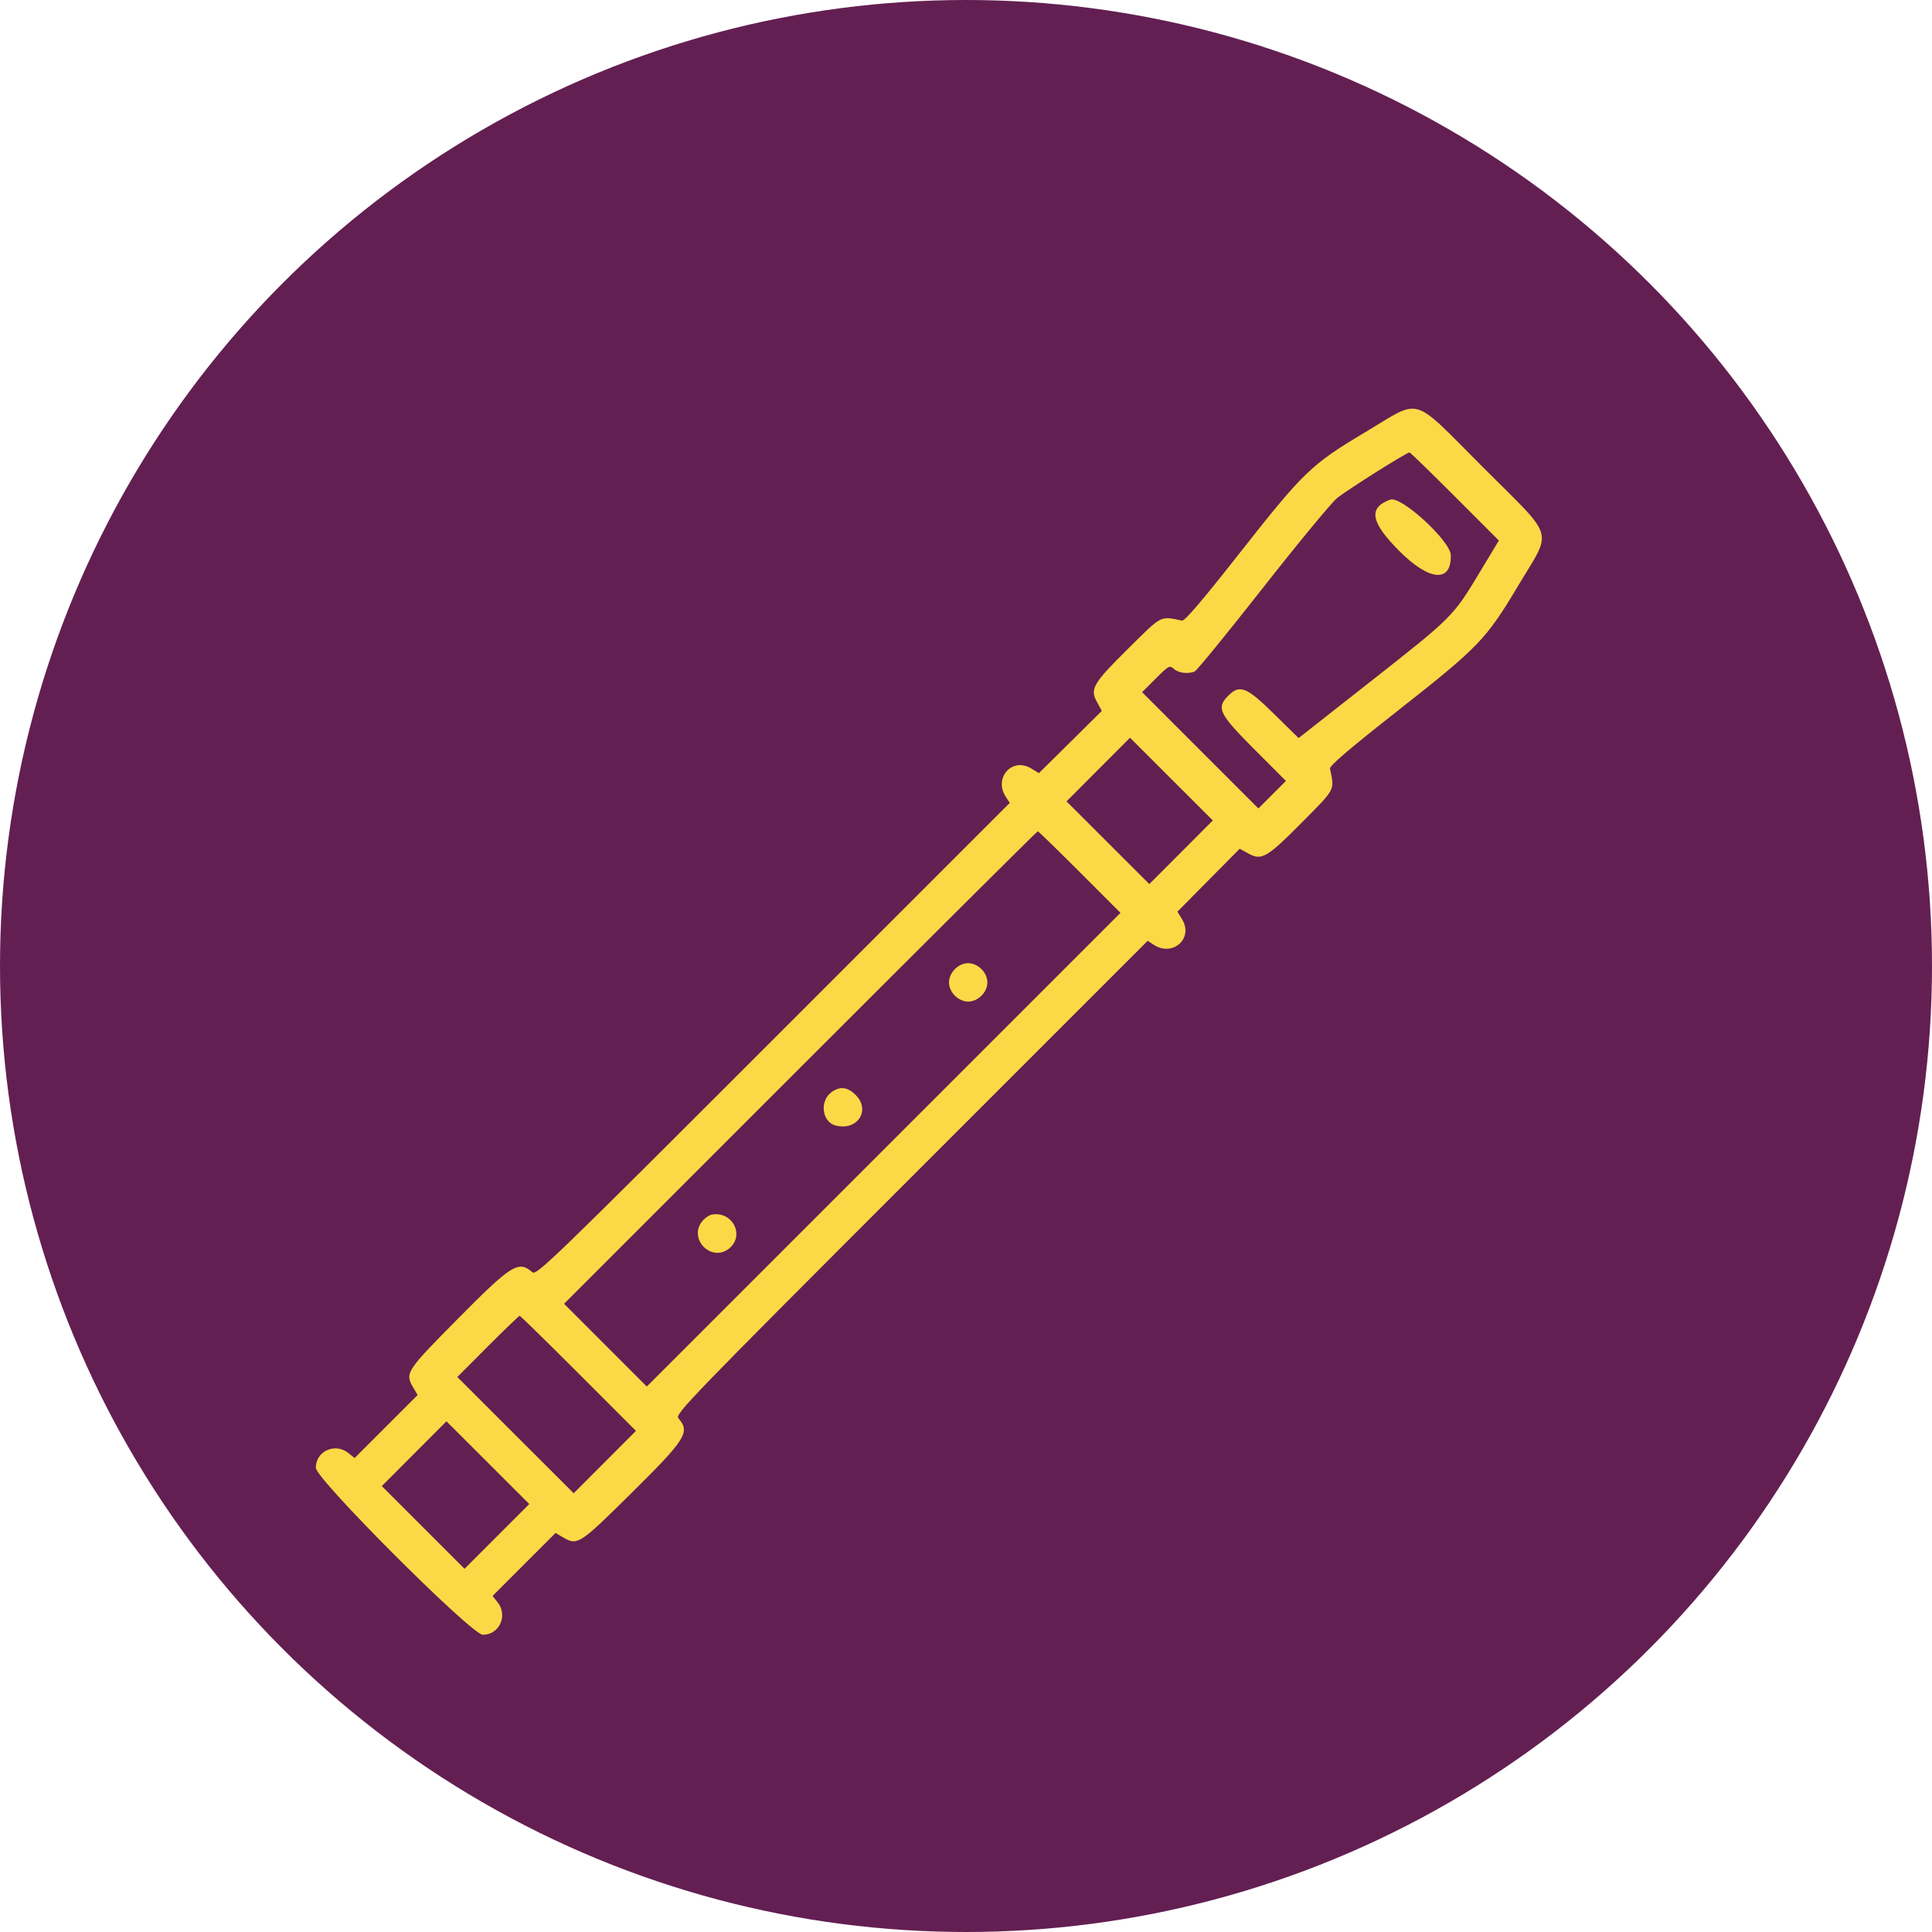
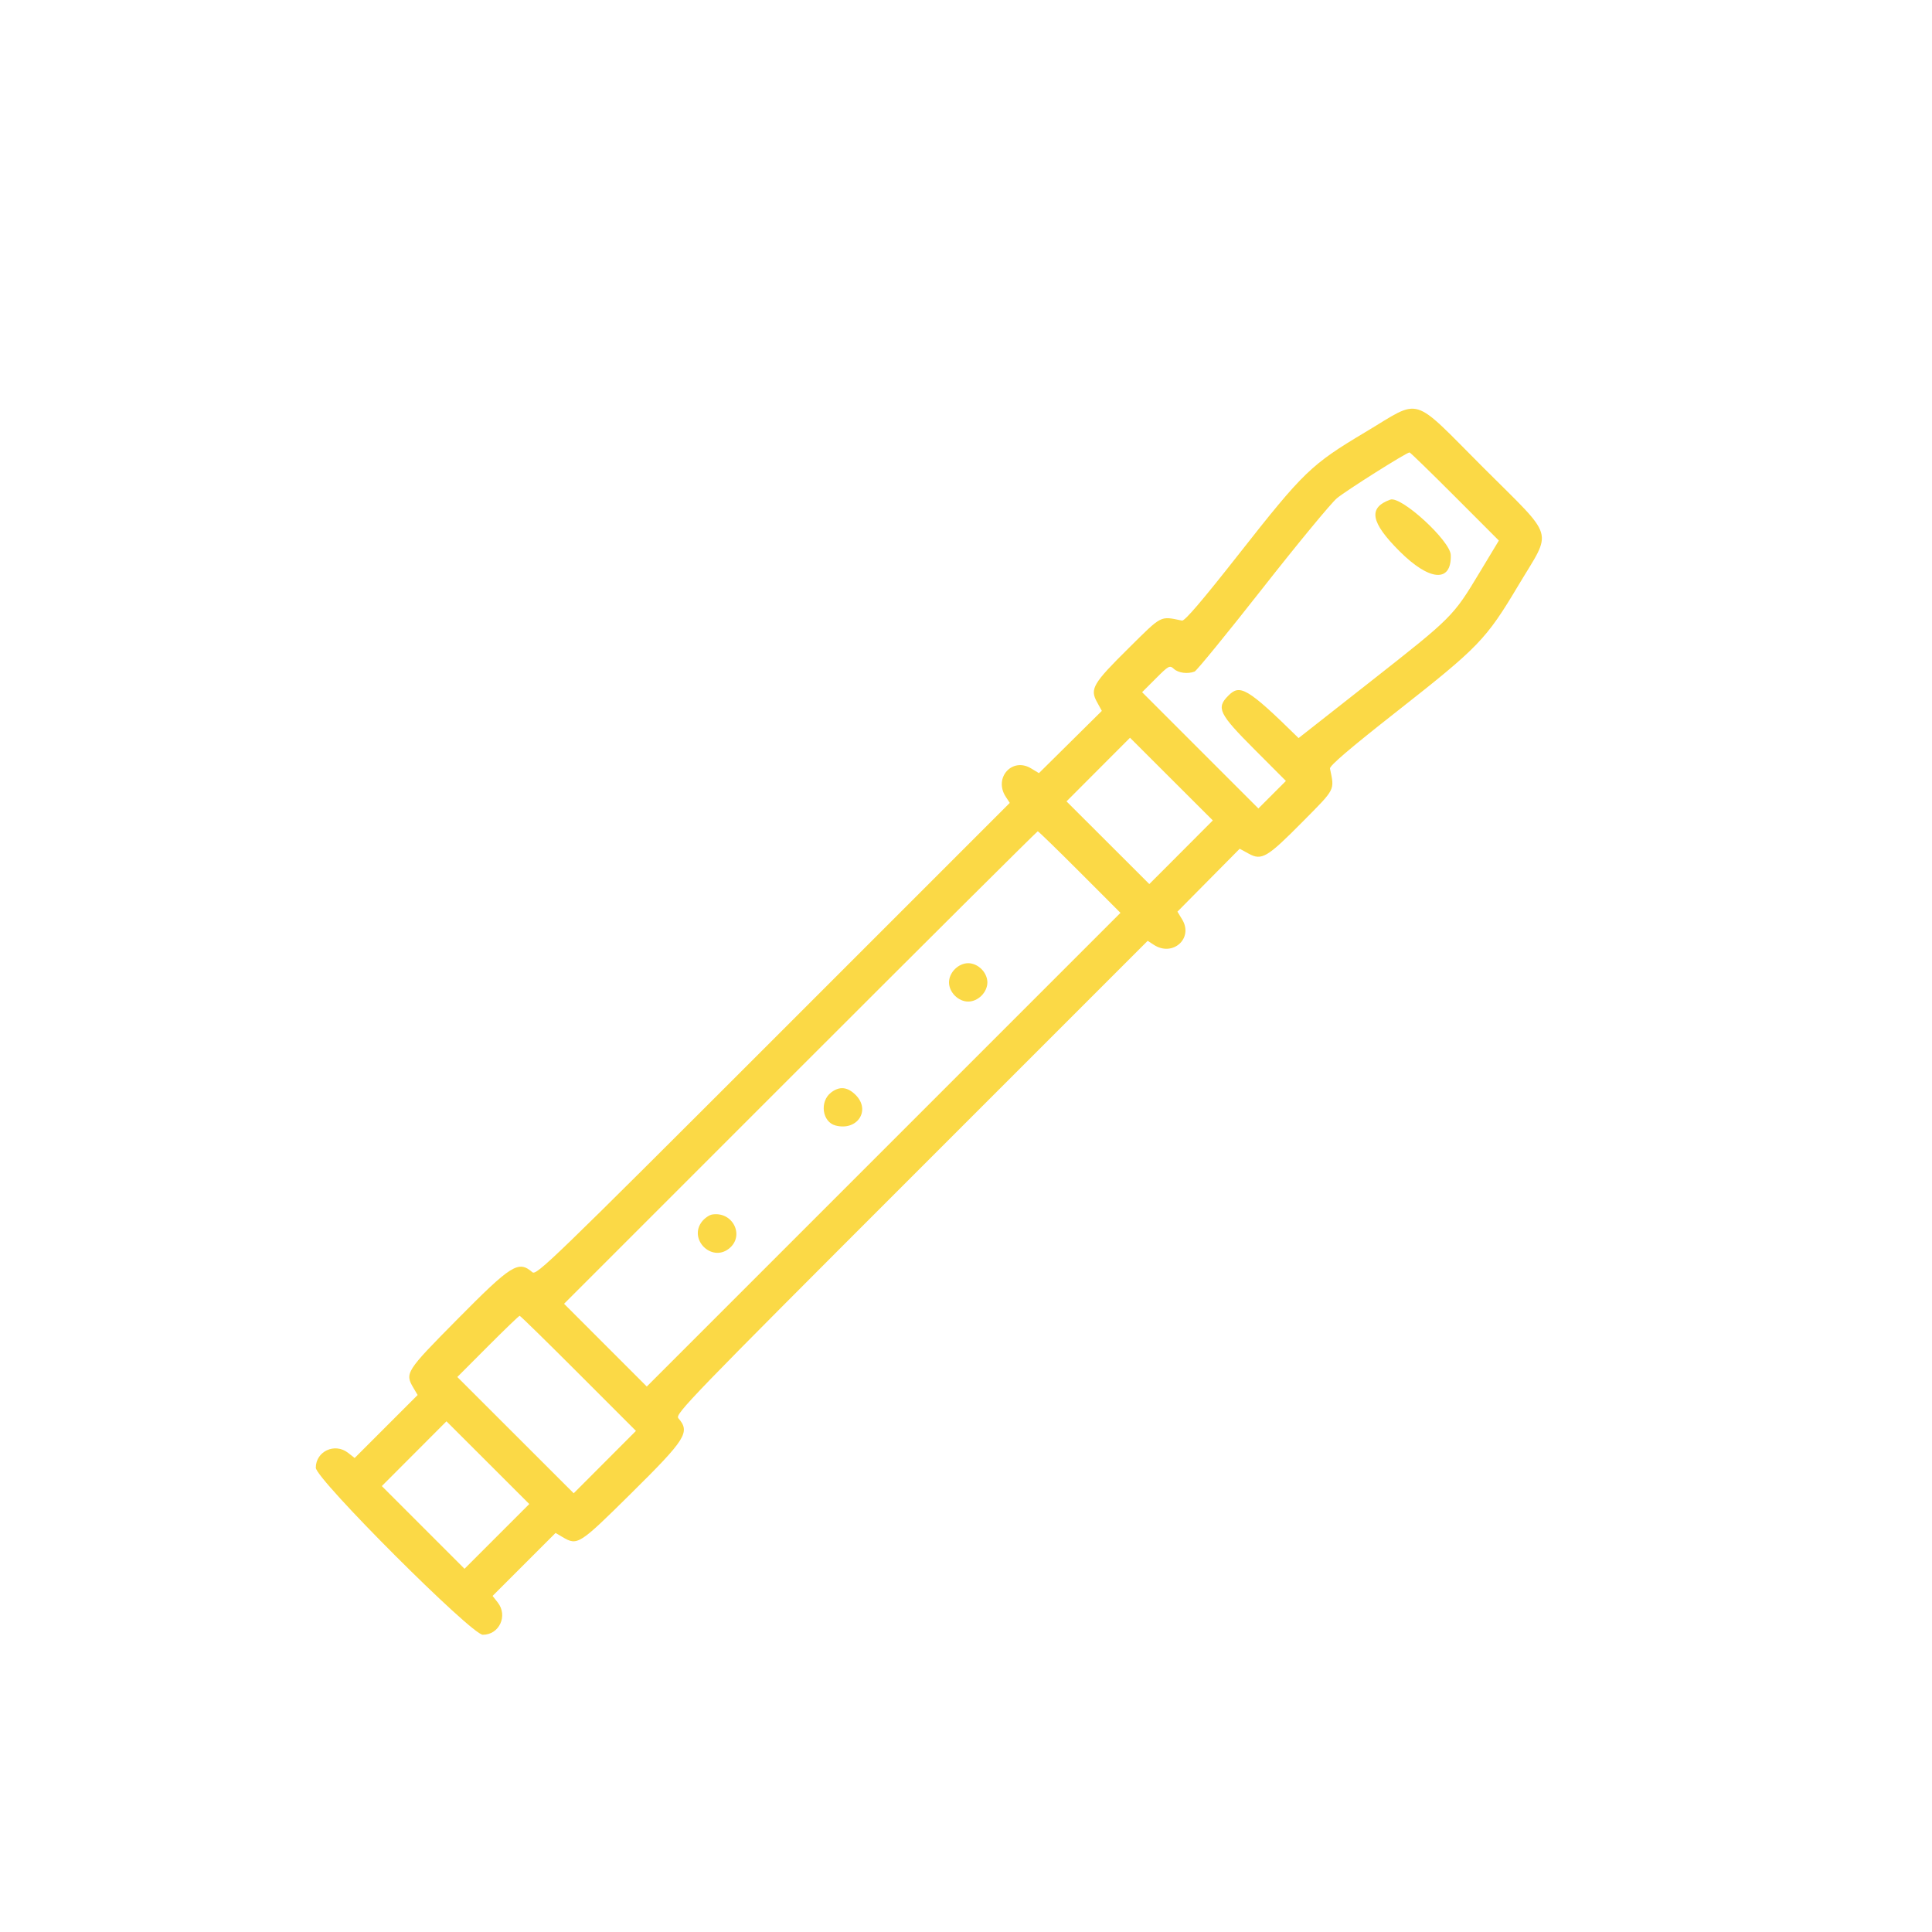
<svg xmlns="http://www.w3.org/2000/svg" width="104" height="104" viewBox="0 0 104 104" fill="none">
-   <circle cx="52" cy="52" r="52" fill="#631F52" />
-   <path fill-rule="evenodd" clip-rule="evenodd" d="M73.504 23.257C70.569 25.009 70.181 25.383 66.697 29.815C64.713 32.34 63.774 33.438 63.627 33.407C62.436 33.161 62.573 33.09 60.77 34.875C58.834 36.79 58.662 37.081 59.048 37.784L59.312 38.267L57.619 39.943L55.926 41.618L55.504 41.363C54.484 40.744 53.475 41.875 54.141 42.891L54.356 43.22L41.623 55.953C29.725 67.851 28.876 68.672 28.659 68.485C27.902 67.835 27.543 68.061 24.585 71.052C21.84 73.828 21.785 73.915 22.258 74.716L22.481 75.094L20.786 76.789L19.091 78.484L18.738 78.207C18.027 77.648 17 78.122 17 79.01C17 79.616 25.384 88 25.99 88C26.878 88 27.352 86.973 26.793 86.262L26.516 85.909L28.211 84.214L29.906 82.519L30.284 82.742C31.085 83.215 31.172 83.16 33.947 80.415C36.939 77.457 37.165 77.098 36.515 76.341C36.328 76.124 37.149 75.275 49.047 63.377L61.78 50.644L62.109 50.859C63.125 51.525 64.256 50.516 63.637 49.496L63.382 49.074L65.057 47.381L66.733 45.688L67.216 45.952C67.919 46.338 68.21 46.166 70.125 44.23C71.91 42.427 71.839 42.564 71.593 41.373C71.562 41.226 72.66 40.287 75.185 38.303C79.617 34.819 79.992 34.431 81.743 31.496C83.572 28.432 83.772 29.095 79.838 25.162C75.906 21.228 76.568 21.428 73.504 23.257ZM78.312 26.723L80.684 29.098L79.644 30.823C78.218 33.19 78.19 33.218 73.798 36.67L69.903 39.731L68.582 38.431C67.104 36.977 66.738 36.83 66.12 37.448C65.461 38.107 65.613 38.421 67.512 40.325L69.221 42.038L68.48 42.779L67.739 43.52L64.609 40.391L61.48 37.261L62.216 36.525C62.917 35.824 62.963 35.8 63.193 36.008C63.437 36.229 63.934 36.292 64.305 36.15C64.416 36.107 66.058 34.097 67.953 31.684C69.848 29.27 71.653 27.082 71.963 26.823C72.454 26.412 75.696 24.366 75.875 24.354C75.911 24.351 77.008 25.418 78.312 26.723ZM74.841 26.895C73.636 27.327 73.775 28.111 75.332 29.668C76.953 31.289 78.139 31.38 78.096 29.88C78.075 29.115 75.425 26.685 74.841 26.895ZM63.578 45.877L61.868 47.589L59.64 45.364L57.411 43.138L59.12 41.425L60.829 39.713L63.058 41.939L65.286 44.164L63.578 45.877ZM58.122 46.944L60.315 49.139L47.566 61.888L34.817 74.637L32.59 72.41L30.364 70.183L43.08 57.466C50.074 50.471 55.827 44.748 55.863 44.748C55.899 44.748 56.916 45.736 58.122 46.944ZM51.402 52.166C51.202 52.366 51.085 52.631 51.085 52.882C51.085 53.134 51.202 53.398 51.402 53.598C51.602 53.798 51.866 53.915 52.118 53.915C52.369 53.915 52.634 53.798 52.834 53.598C53.033 53.398 53.151 53.134 53.151 52.882C53.151 52.631 53.033 52.366 52.834 52.166C52.634 51.967 52.369 51.849 52.118 51.849C51.866 51.849 51.602 51.967 51.402 52.166ZM44.727 58.818C44.108 59.306 44.262 60.399 44.976 60.586C46.149 60.894 46.889 59.77 46.059 58.941C45.618 58.499 45.183 58.46 44.727 58.818ZM38.338 65.377C38.179 65.402 37.933 65.572 37.789 65.755C37.046 66.699 38.295 67.959 39.238 67.216C40.107 66.533 39.453 65.199 38.338 65.377ZM31.137 73.927L34.233 77.025L32.558 78.704L30.882 80.383L27.75 77.254L24.618 74.124L26.262 72.476C27.166 71.57 27.936 70.829 27.973 70.829C28.011 70.829 29.434 72.223 31.137 73.927ZM26.748 82.705L25.005 84.448L22.779 82.222L20.553 79.996L22.293 78.253L24.033 76.509L26.262 78.735L28.491 80.962L26.748 82.705Z" fill="#FBD946" />
+   <path fill-rule="evenodd" clip-rule="evenodd" d="M73.504 23.257C70.569 25.009 70.181 25.383 66.697 29.815C64.713 32.34 63.774 33.438 63.627 33.407C62.436 33.161 62.573 33.09 60.77 34.875C58.834 36.79 58.662 37.081 59.048 37.784L59.312 38.267L57.619 39.943L55.926 41.618L55.504 41.363C54.484 40.744 53.475 41.875 54.141 42.891L54.356 43.22L41.623 55.953C29.725 67.851 28.876 68.672 28.659 68.485C27.902 67.835 27.543 68.061 24.585 71.052C21.84 73.828 21.785 73.915 22.258 74.716L22.481 75.094L20.786 76.789L19.091 78.484L18.738 78.207C18.027 77.648 17 78.122 17 79.01C17 79.616 25.384 88 25.99 88C26.878 88 27.352 86.973 26.793 86.262L26.516 85.909L28.211 84.214L29.906 82.519L30.284 82.742C31.085 83.215 31.172 83.16 33.947 80.415C36.939 77.457 37.165 77.098 36.515 76.341C36.328 76.124 37.149 75.275 49.047 63.377L61.78 50.644L62.109 50.859C63.125 51.525 64.256 50.516 63.637 49.496L63.382 49.074L65.057 47.381L66.733 45.688L67.216 45.952C67.919 46.338 68.21 46.166 70.125 44.23C71.91 42.427 71.839 42.564 71.593 41.373C71.562 41.226 72.66 40.287 75.185 38.303C79.617 34.819 79.992 34.431 81.743 31.496C83.572 28.432 83.772 29.095 79.838 25.162C75.906 21.228 76.568 21.428 73.504 23.257ZM78.312 26.723L80.684 29.098L79.644 30.823C78.218 33.19 78.19 33.218 73.798 36.67L69.903 39.731C67.104 36.977 66.738 36.83 66.12 37.448C65.461 38.107 65.613 38.421 67.512 40.325L69.221 42.038L68.48 42.779L67.739 43.52L64.609 40.391L61.48 37.261L62.216 36.525C62.917 35.824 62.963 35.8 63.193 36.008C63.437 36.229 63.934 36.292 64.305 36.15C64.416 36.107 66.058 34.097 67.953 31.684C69.848 29.27 71.653 27.082 71.963 26.823C72.454 26.412 75.696 24.366 75.875 24.354C75.911 24.351 77.008 25.418 78.312 26.723ZM74.841 26.895C73.636 27.327 73.775 28.111 75.332 29.668C76.953 31.289 78.139 31.38 78.096 29.88C78.075 29.115 75.425 26.685 74.841 26.895ZM63.578 45.877L61.868 47.589L59.64 45.364L57.411 43.138L59.12 41.425L60.829 39.713L63.058 41.939L65.286 44.164L63.578 45.877ZM58.122 46.944L60.315 49.139L47.566 61.888L34.817 74.637L32.59 72.41L30.364 70.183L43.08 57.466C50.074 50.471 55.827 44.748 55.863 44.748C55.899 44.748 56.916 45.736 58.122 46.944ZM51.402 52.166C51.202 52.366 51.085 52.631 51.085 52.882C51.085 53.134 51.202 53.398 51.402 53.598C51.602 53.798 51.866 53.915 52.118 53.915C52.369 53.915 52.634 53.798 52.834 53.598C53.033 53.398 53.151 53.134 53.151 52.882C53.151 52.631 53.033 52.366 52.834 52.166C52.634 51.967 52.369 51.849 52.118 51.849C51.866 51.849 51.602 51.967 51.402 52.166ZM44.727 58.818C44.108 59.306 44.262 60.399 44.976 60.586C46.149 60.894 46.889 59.77 46.059 58.941C45.618 58.499 45.183 58.46 44.727 58.818ZM38.338 65.377C38.179 65.402 37.933 65.572 37.789 65.755C37.046 66.699 38.295 67.959 39.238 67.216C40.107 66.533 39.453 65.199 38.338 65.377ZM31.137 73.927L34.233 77.025L32.558 78.704L30.882 80.383L27.75 77.254L24.618 74.124L26.262 72.476C27.166 71.57 27.936 70.829 27.973 70.829C28.011 70.829 29.434 72.223 31.137 73.927ZM26.748 82.705L25.005 84.448L22.779 82.222L20.553 79.996L22.293 78.253L24.033 76.509L26.262 78.735L28.491 80.962L26.748 82.705Z" fill="#FBD946" />
</svg>